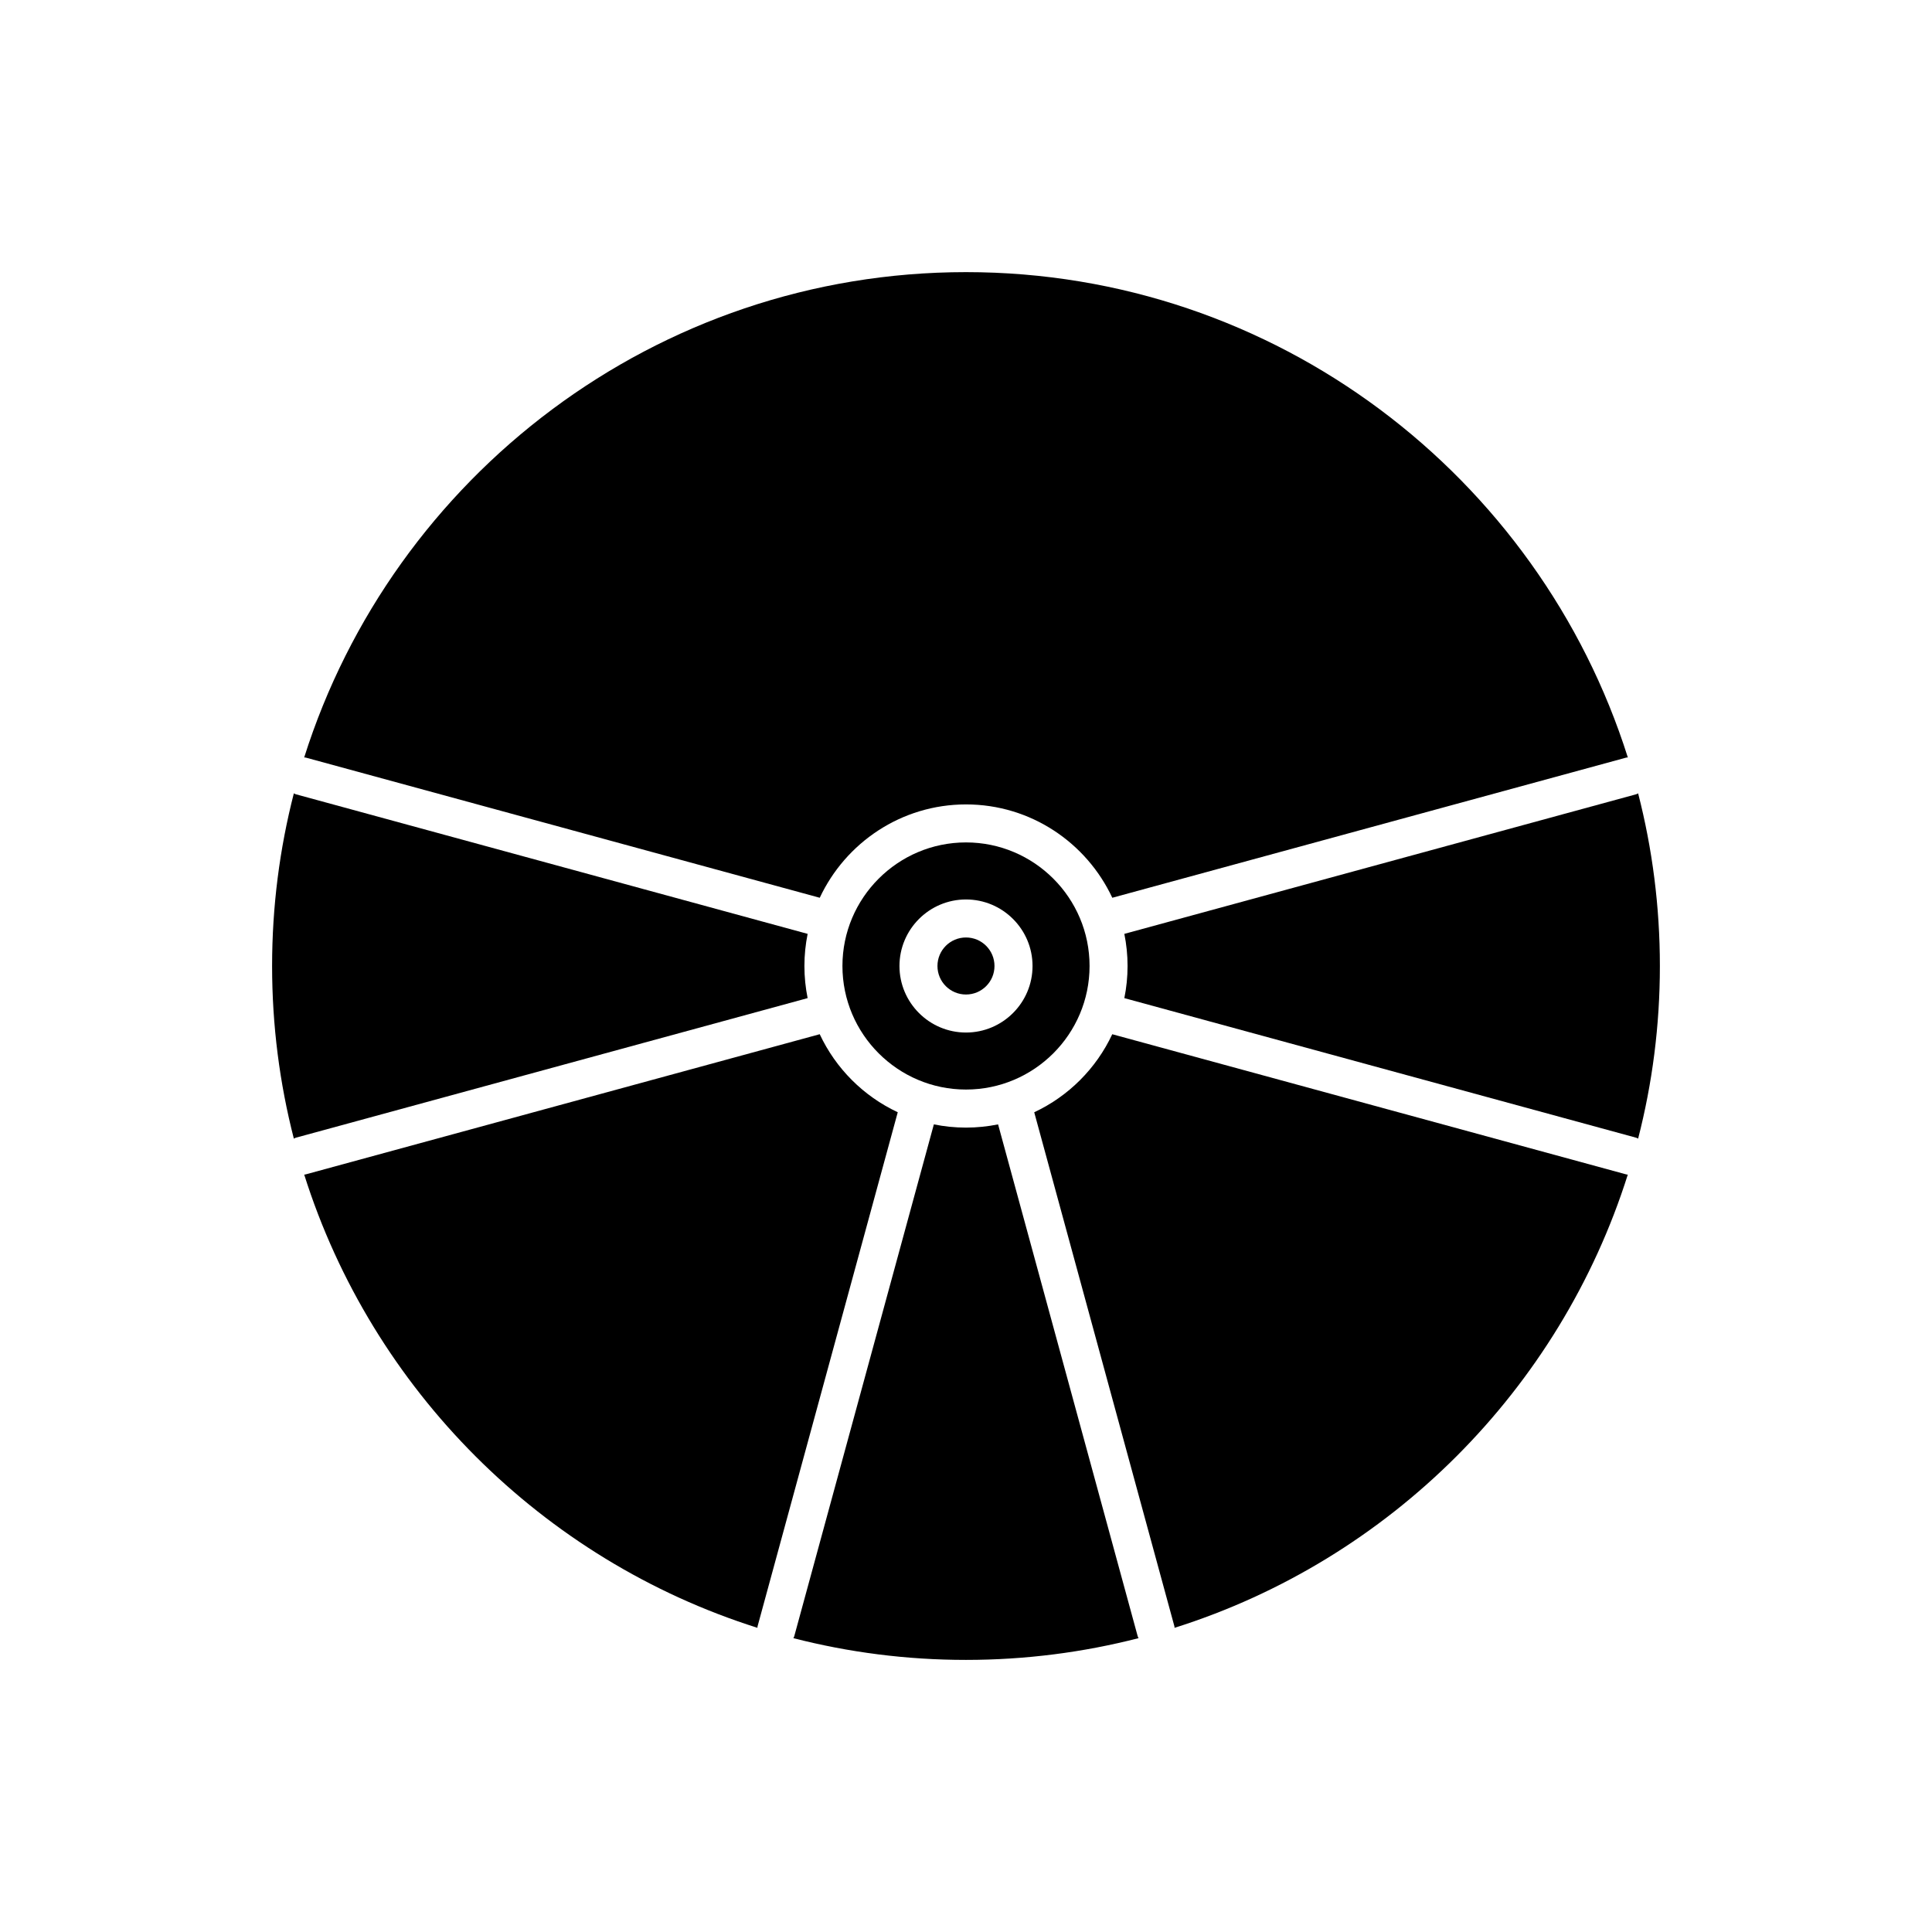
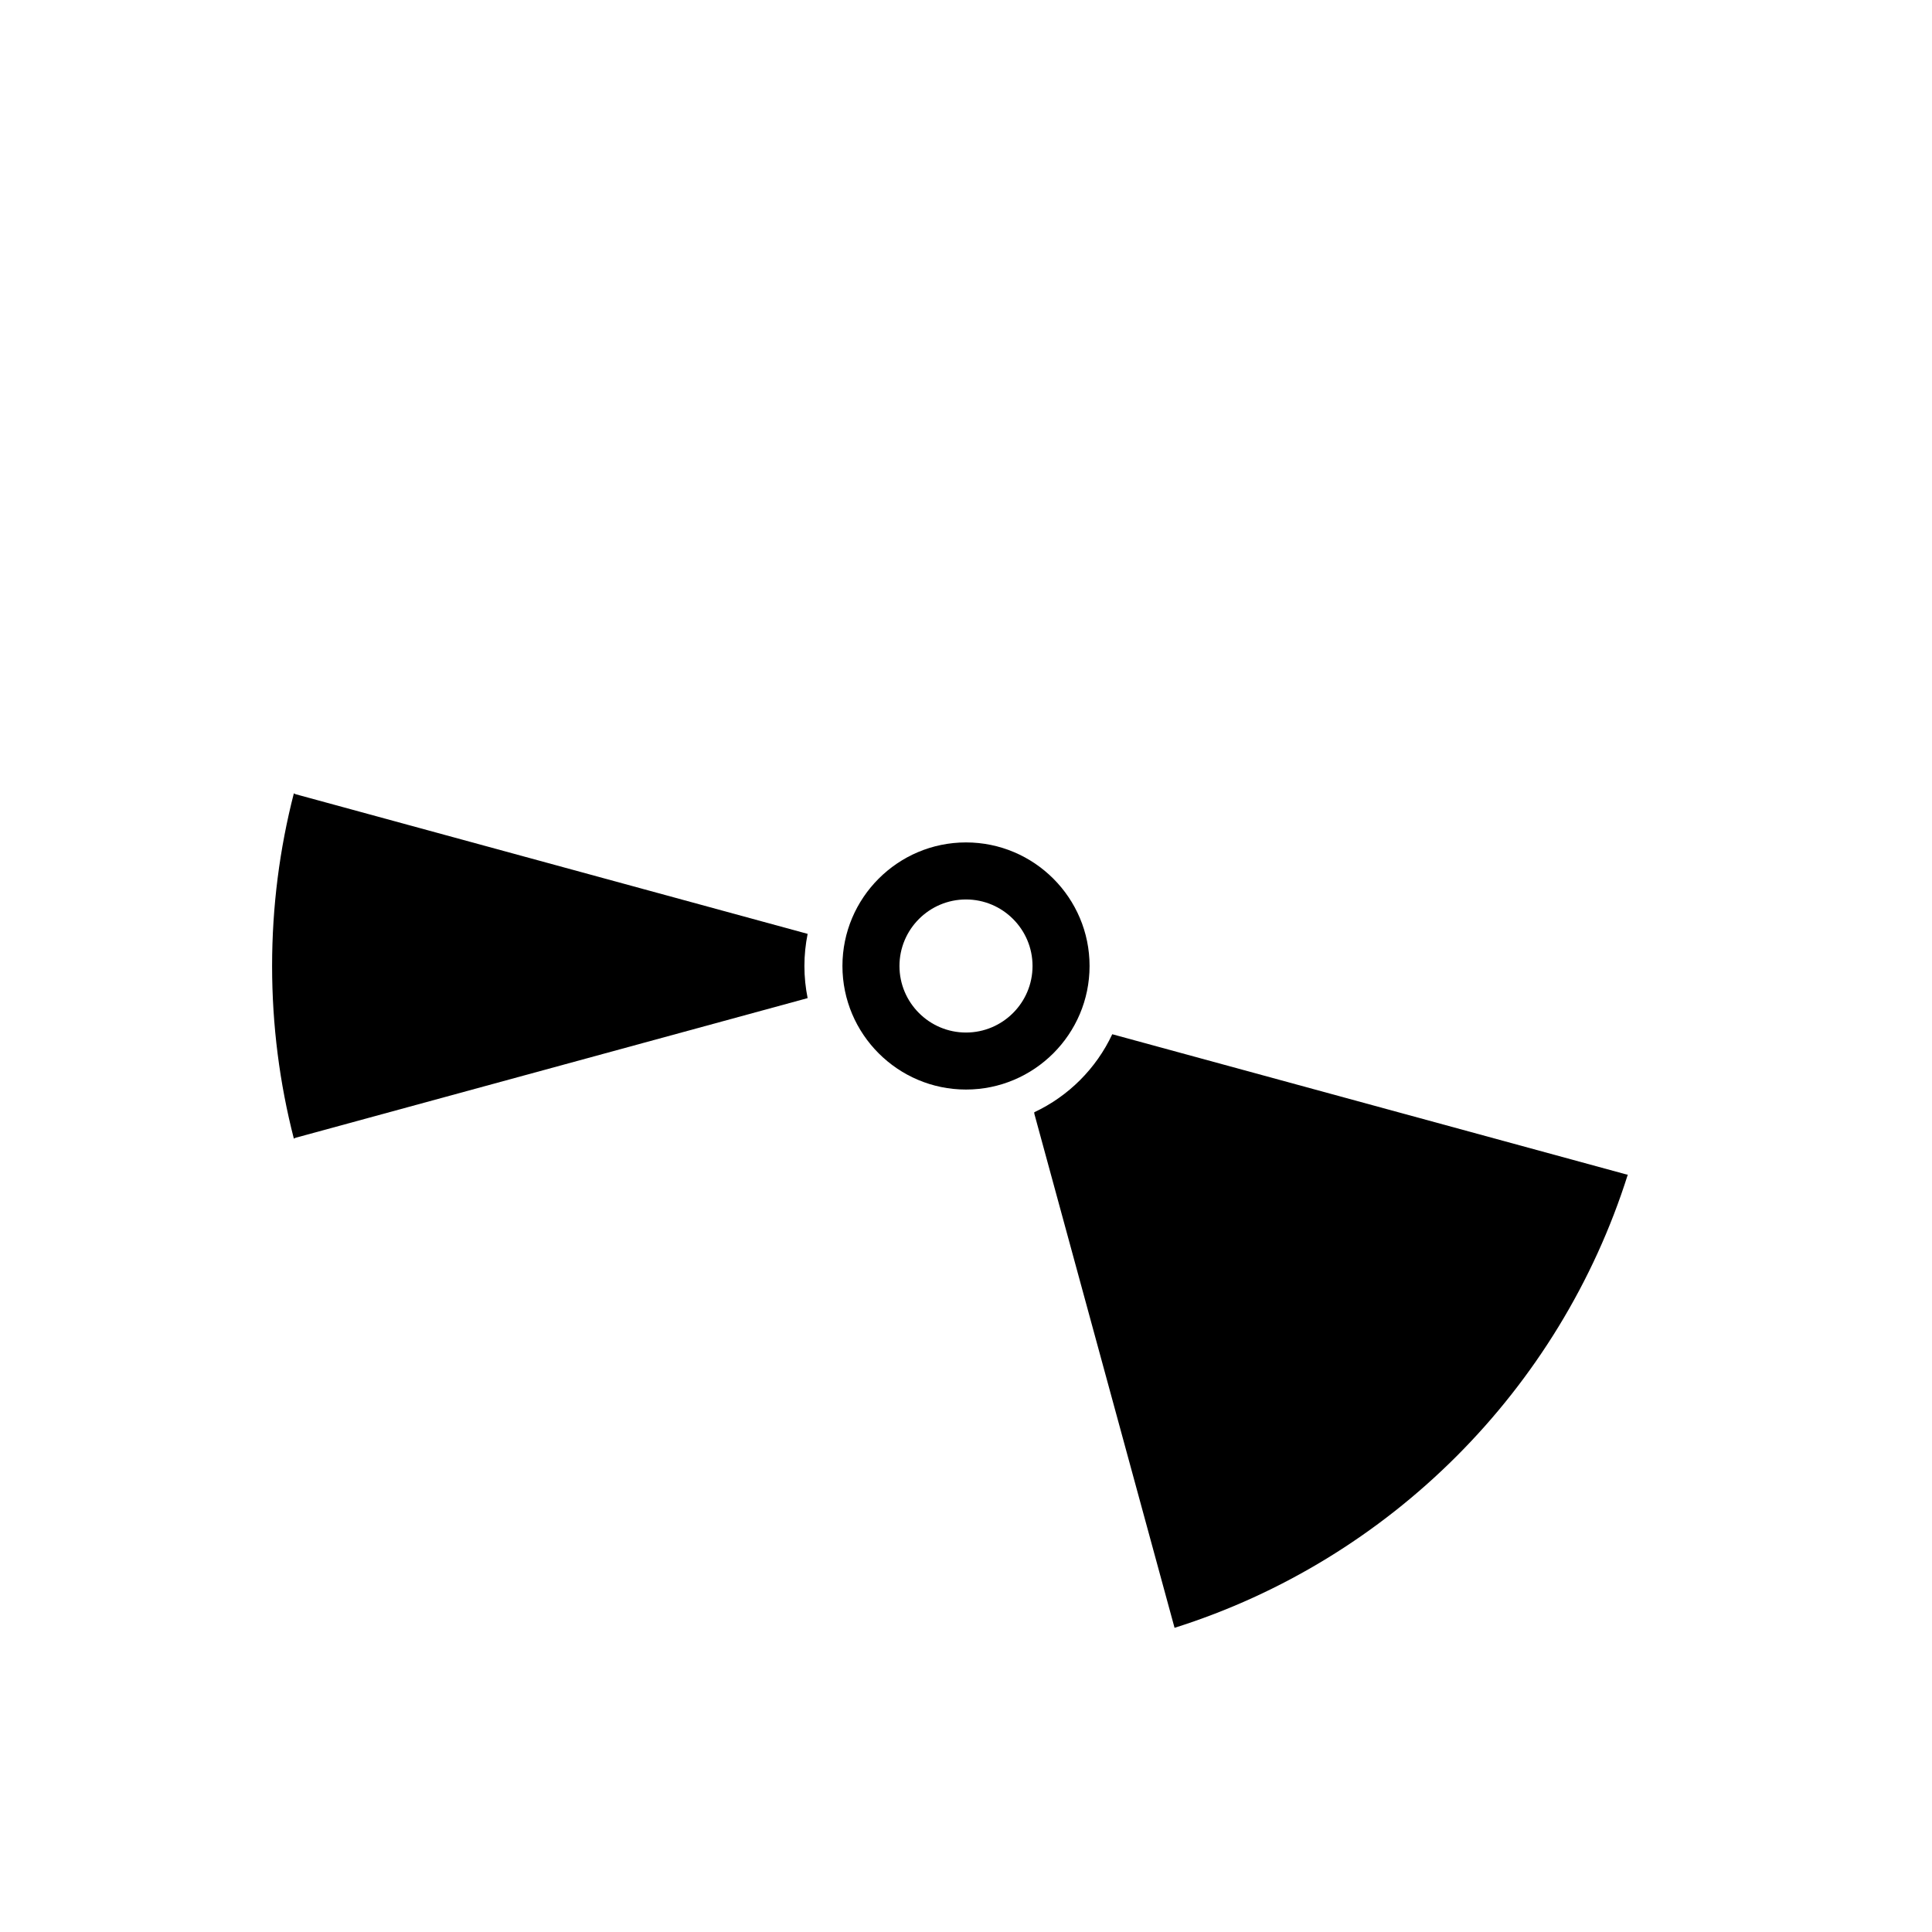
<svg xmlns="http://www.w3.org/2000/svg" fill="#000000" width="800px" height="800px" version="1.1" viewBox="144 144 512 512">
  <g>
-     <path d="m407.55 400c0 4.172-3.383 7.555-7.555 7.555-4.176 0-7.559-3.383-7.559-7.555 0-4.176 3.383-7.559 7.559-7.559 4.172 0 7.555 3.383 7.555 7.559" />
    <path d="m400 367.25c-18.055 0-32.746 14.691-32.746 32.746 0 18.055 14.691 32.746 32.746 32.746s32.746-14.691 32.746-32.746c0-18.055-14.691-32.746-32.746-32.746zm0 50.383c-9.723 0-17.633-7.91-17.633-17.633s7.91-17.633 17.633-17.633 17.633 7.91 17.633 17.633c0 9.719-7.914 17.633-17.633 17.633z" />
-     <path d="m455.27 575.39c57.012-18.004 102.1-63.09 120.11-120.1-0.125-0.023-0.25-0.016-0.371-0.051l-136.25-37.156c-4.258 9.086-11.594 16.422-20.68 20.68l37.156 136.25c0.039 0.121 0.004 0.25 0.027 0.379z" />
-     <path d="m575.01 344.76c0.129-0.035 0.254 0 0.383-0.023-23.52-74.477-93.246-128.62-175.39-128.62s-151.87 54.148-175.39 128.62c0.129 0.023 0.254-0.008 0.379 0.023l136.25 37.156c6.836-14.586 21.621-24.738 38.766-24.738s31.93 10.152 38.762 24.738z" />
-     <path d="m578.12 445.75c3.762-14.633 5.766-29.965 5.766-45.754s-2.004-31.121-5.766-45.754c-0.168 0.066-0.293 0.188-0.469 0.234l-135.69 37.008c0.555 2.75 0.855 5.594 0.855 8.512 0 2.914-0.297 5.762-0.855 8.516l135.69 37.008c0.176 0.043 0.301 0.164 0.469 0.23z" />
-     <path d="m445.73 578.13c-0.062-0.164-0.172-0.297-0.219-0.469l-37.008-135.69c-2.75 0.555-5.594 0.855-8.508 0.855s-5.762-0.297-8.512-0.855l-37.008 135.69c-0.047 0.172-0.152 0.305-0.219 0.469 14.629 3.758 29.953 5.762 45.738 5.762 15.781 0 31.109-2.004 45.734-5.762z" />
+     <path d="m455.27 575.39c57.012-18.004 102.1-63.09 120.11-120.1-0.125-0.023-0.25-0.016-0.371-0.051l-136.25-37.156c-4.258 9.086-11.594 16.422-20.68 20.68c0.039 0.121 0.004 0.25 0.027 0.379z" />
    <path d="m222.34 445.52 135.69-37.008c-0.555-2.754-0.852-5.598-0.852-8.512s0.297-5.762 0.855-8.516l-135.69-37.008c-0.176-0.047-0.301-0.172-0.469-0.234-3.762 14.637-5.766 29.965-5.766 45.758 0 15.789 2.004 31.121 5.766 45.754 0.164-0.066 0.289-0.188 0.465-0.234z" />
-     <path d="m224.62 455.29c18.012 57.008 63.102 102.09 120.11 120.1 0.023-0.129-0.008-0.254 0.027-0.383l37.156-136.25c-9.086-4.258-16.422-11.594-20.68-20.68l-136.25 37.156c-0.125 0.039-0.246 0.031-0.371 0.055z" />
  </g>
</svg>